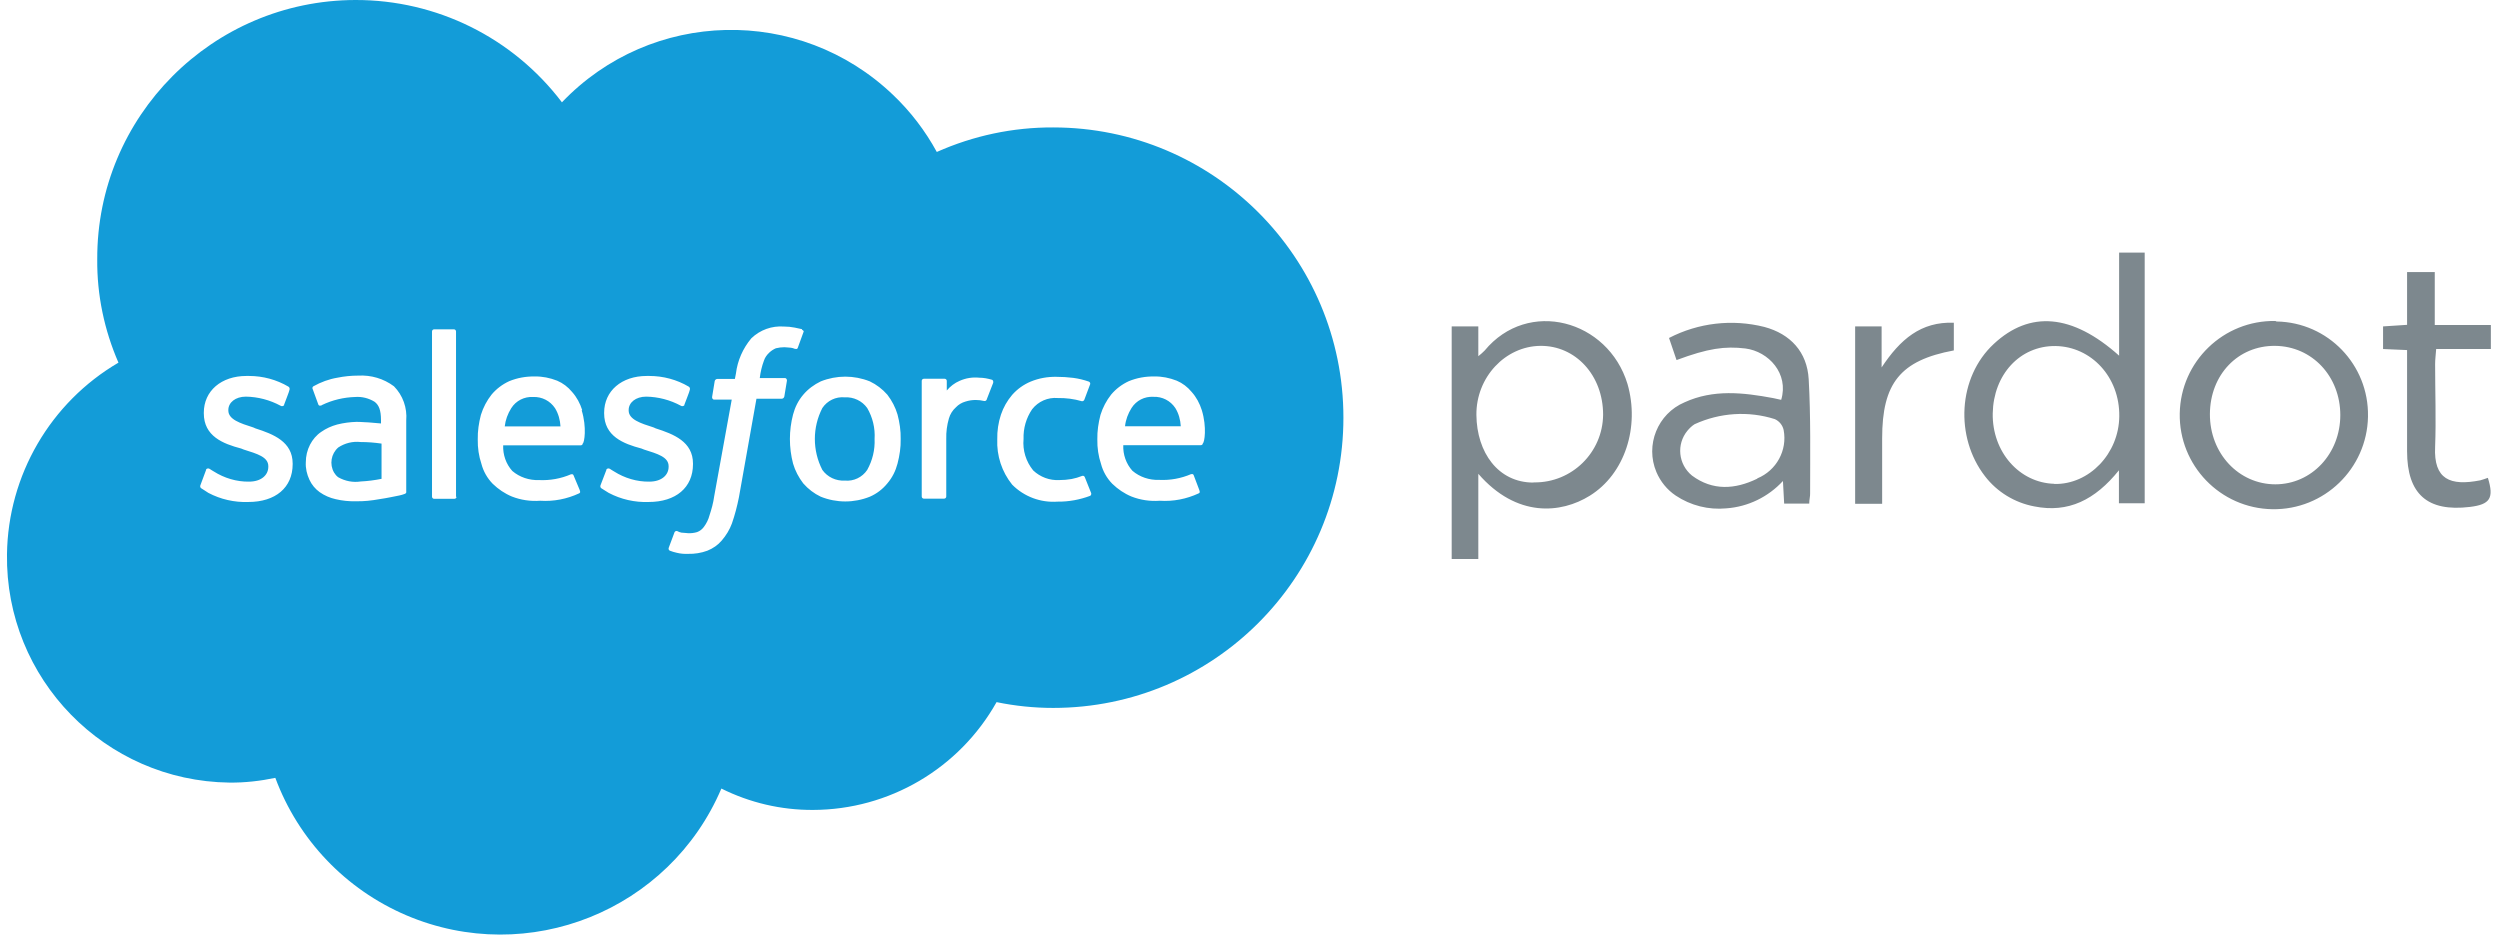
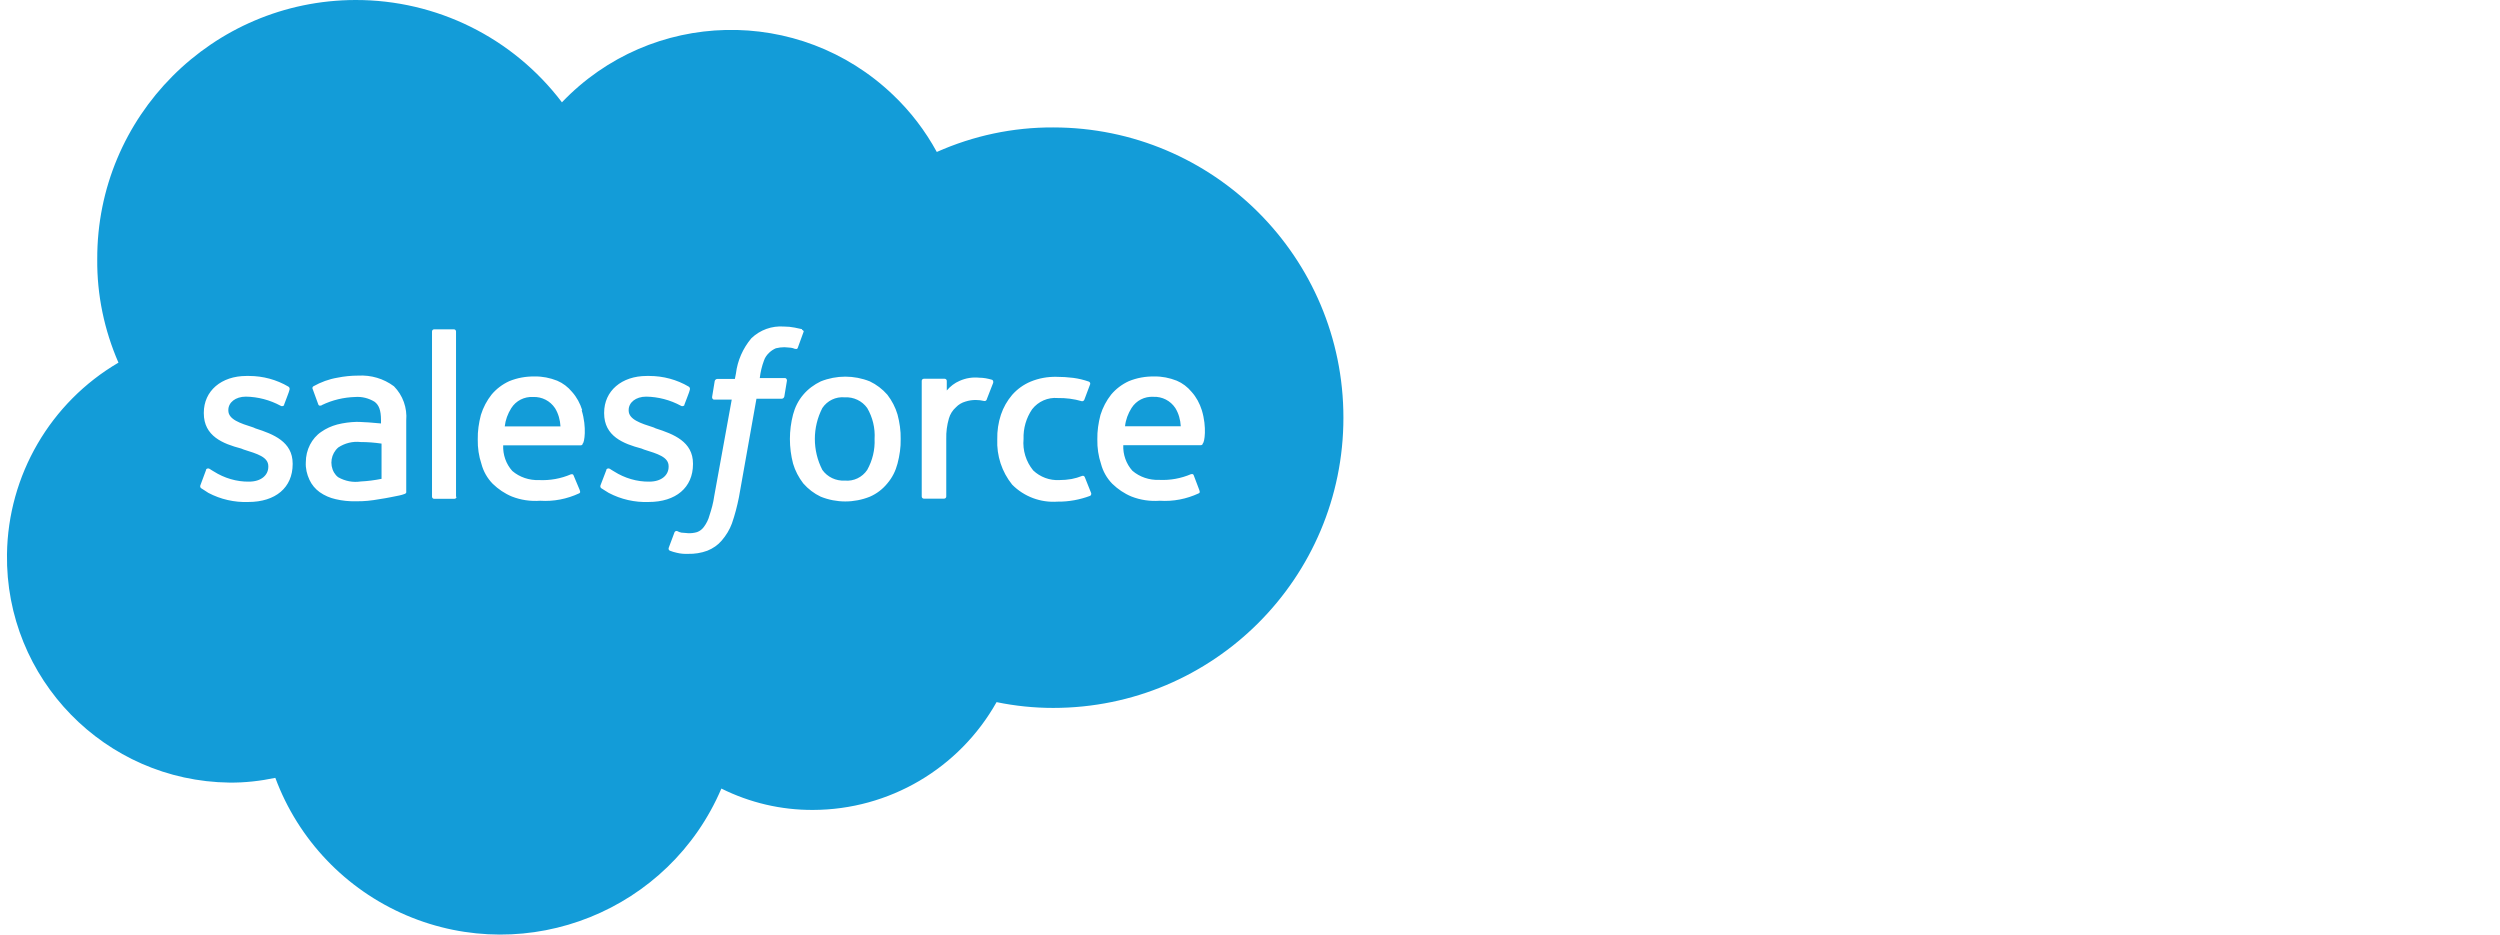
<svg xmlns="http://www.w3.org/2000/svg" width="107" height="40" viewBox="0 0 107 40" fill="none">
  <path fill-rule="evenodd" clip-rule="evenodd" d="M24.049 4.381C27.875 0.375 34.214 0.233 38.219 4.058C38.969 4.771 39.6 5.596 40.095 6.504C41.663 5.806 43.358 5.446 45.076 5.454C51.94 5.454 57.498 11.02 57.498 17.876C57.498 24.733 51.94 30.299 45.076 30.299C44.266 30.299 43.448 30.216 42.653 30.051C41.055 32.894 38.054 34.657 34.799 34.665C33.433 34.672 32.09 34.357 30.875 33.75C28.647 38.971 22.608 41.401 17.387 39.173C14.792 38.063 12.766 35.94 11.784 33.292C11.139 33.427 10.479 33.502 9.818 33.495C4.492 33.427 0.224 29.054 0.299 23.72C0.344 20.344 2.152 17.231 5.07 15.521C4.462 14.126 4.147 12.618 4.162 11.095C4.14 4.981 9.091 0.015 15.212 2.6053e-05C18.678 -0.007 21.941 1.605 24.041 4.366L24.049 4.381ZM8.581 20.757C8.558 20.802 8.566 20.862 8.603 20.892C8.716 20.959 8.806 21.027 8.918 21.095C9.443 21.372 10.036 21.507 10.629 21.485C11.791 21.485 12.526 20.869 12.526 19.864V19.842C12.526 18.904 11.701 18.581 10.929 18.334L10.846 18.296C10.276 18.116 9.773 17.951 9.773 17.569V17.546C9.773 17.231 10.073 16.976 10.524 16.976C11.041 16.984 11.551 17.119 12.009 17.366C12.054 17.396 12.121 17.389 12.159 17.344V17.321C12.181 17.254 12.391 16.729 12.391 16.683C12.406 16.631 12.391 16.578 12.346 16.549C11.836 16.248 11.251 16.091 10.659 16.091H10.546C9.473 16.091 8.723 16.729 8.723 17.666V17.689C8.723 18.671 9.548 18.994 10.321 19.197L10.434 19.242C11.004 19.422 11.484 19.557 11.484 19.954V19.977C11.484 20.344 11.169 20.614 10.659 20.614C10.126 20.622 9.601 20.464 9.151 20.179C9.061 20.134 9.016 20.089 8.971 20.067C8.926 20.037 8.858 20.044 8.821 20.089V20.112L8.581 20.757ZM15.782 18.079C15.647 18.079 15.482 18.056 15.257 18.056C14.979 18.064 14.702 18.101 14.432 18.169C14.184 18.236 13.952 18.341 13.749 18.484C13.547 18.619 13.382 18.814 13.269 19.032C13.149 19.264 13.089 19.527 13.089 19.782C13.074 20.044 13.134 20.299 13.246 20.539C13.344 20.749 13.494 20.929 13.682 21.064C13.884 21.207 14.124 21.312 14.364 21.364C14.649 21.432 14.942 21.462 15.235 21.454C15.572 21.462 15.91 21.424 16.24 21.364C16.555 21.32 16.967 21.23 17.087 21.207C17.162 21.192 17.245 21.169 17.32 21.14C17.372 21.125 17.402 21.079 17.387 21.027V17.996C17.432 17.456 17.245 16.924 16.862 16.534C16.42 16.203 15.88 16.046 15.332 16.076C15.032 16.076 14.732 16.106 14.439 16.166C14.079 16.226 13.734 16.354 13.412 16.534C13.367 16.564 13.359 16.623 13.389 16.669L13.622 17.306C13.629 17.344 13.674 17.374 13.712 17.359H13.734C13.749 17.359 13.764 17.351 13.779 17.336C14.229 17.119 14.709 17.006 15.204 16.991C15.497 16.969 15.782 17.044 16.03 17.194C16.21 17.329 16.307 17.539 16.307 17.989V18.124L15.782 18.079ZM14.477 20.427C14.402 20.374 14.342 20.299 14.297 20.224C14.094 19.872 14.169 19.422 14.477 19.152C14.762 18.964 15.099 18.881 15.437 18.919C15.737 18.919 16.03 18.942 16.33 18.986V20.494C16.037 20.554 15.737 20.592 15.437 20.607C15.107 20.659 14.769 20.592 14.477 20.427ZM19.54 21.259C19.54 21.312 19.495 21.349 19.45 21.349H18.58C18.528 21.349 18.49 21.305 18.49 21.259V14.185C18.49 14.133 18.535 14.095 18.58 14.095H19.428C19.48 14.095 19.518 14.14 19.518 14.185V21.267L19.54 21.259ZM24.919 17.554C24.829 17.269 24.686 16.999 24.484 16.774C24.311 16.564 24.094 16.398 23.846 16.293C23.539 16.173 23.216 16.106 22.886 16.113C22.511 16.106 22.136 16.173 21.791 16.316C21.498 16.451 21.243 16.646 21.041 16.886C20.838 17.141 20.681 17.441 20.583 17.756C20.493 18.101 20.441 18.454 20.448 18.806C20.441 19.167 20.493 19.519 20.606 19.857C20.688 20.172 20.853 20.464 21.086 20.704C21.326 20.937 21.603 21.125 21.911 21.252C22.293 21.402 22.706 21.462 23.119 21.432C23.696 21.47 24.266 21.357 24.784 21.117C24.829 21.095 24.852 21.072 24.806 20.959L24.551 20.352C24.544 20.314 24.499 20.284 24.461 20.299H24.439C24.004 20.487 23.539 20.569 23.066 20.547C22.654 20.562 22.241 20.427 21.926 20.157C21.656 19.857 21.521 19.459 21.536 19.061H24.852C24.904 19.061 24.942 19.024 24.942 18.979C25.009 18.956 25.122 18.296 24.896 17.561M21.603 18.251C21.633 17.974 21.731 17.711 21.881 17.471C22.083 17.149 22.444 16.969 22.819 16.991C23.194 16.976 23.546 17.156 23.756 17.471C23.899 17.704 23.974 17.974 23.989 18.251H21.603ZM25.707 20.757C25.684 20.802 25.692 20.862 25.729 20.892C25.842 20.959 25.932 21.027 26.052 21.095C26.577 21.372 27.169 21.507 27.762 21.485C28.925 21.485 29.66 20.869 29.66 19.864V19.842C29.66 18.904 28.835 18.581 28.062 18.334L27.98 18.296C27.41 18.116 26.907 17.951 26.907 17.569V17.546C26.907 17.231 27.207 16.976 27.657 16.976C28.175 16.984 28.685 17.119 29.142 17.366C29.187 17.396 29.255 17.389 29.292 17.344V17.321C29.315 17.254 29.525 16.729 29.525 16.683C29.54 16.631 29.525 16.578 29.48 16.549C28.97 16.248 28.385 16.091 27.792 16.091H27.68C26.607 16.091 25.857 16.729 25.857 17.666V17.689C25.857 18.671 26.682 18.994 27.454 19.197L27.567 19.242C28.137 19.422 28.617 19.557 28.617 19.954V19.977C28.617 20.344 28.302 20.614 27.792 20.614C27.259 20.622 26.734 20.464 26.284 20.179C26.194 20.134 26.149 20.089 26.104 20.067C26.059 20.037 25.992 20.044 25.954 20.089V20.112L25.707 20.757ZM34.326 14.088L34.011 14.021C33.861 13.991 33.711 13.976 33.553 13.976C33.036 13.938 32.533 14.118 32.158 14.478C31.798 14.906 31.565 15.431 31.498 15.986L31.453 16.218H30.703C30.65 16.218 30.605 16.256 30.59 16.308L30.478 16.991C30.47 17.044 30.508 17.096 30.553 17.104H31.318L30.568 21.237C30.53 21.515 30.455 21.792 30.365 22.062C30.32 22.235 30.238 22.4 30.133 22.542C30.058 22.647 29.96 22.73 29.832 22.775C29.705 22.812 29.578 22.827 29.442 22.82C29.375 22.82 29.262 22.797 29.165 22.797C29.097 22.782 29.037 22.76 28.985 22.73C28.94 22.715 28.895 22.737 28.872 22.775C28.85 22.842 28.64 23.39 28.625 23.435C28.602 23.488 28.617 23.547 28.67 23.57C28.767 23.608 28.865 23.637 28.97 23.66C29.127 23.698 29.285 23.712 29.45 23.705C29.727 23.712 30.013 23.668 30.275 23.57C30.515 23.473 30.725 23.33 30.89 23.135C31.078 22.917 31.228 22.67 31.325 22.407C31.453 22.04 31.55 21.665 31.625 21.29L32.376 17.066H33.456C33.508 17.066 33.553 17.029 33.568 16.976L33.681 16.293C33.688 16.241 33.651 16.188 33.606 16.181H32.518C32.548 15.926 32.608 15.671 32.698 15.431C32.743 15.296 32.826 15.183 32.931 15.086C33.013 15.011 33.103 14.951 33.208 14.906C33.328 14.876 33.448 14.861 33.576 14.861C33.666 14.861 33.778 14.883 33.853 14.883C33.906 14.891 33.966 14.906 34.011 14.928C34.123 14.951 34.123 14.928 34.146 14.883L34.394 14.2C34.416 14.155 34.349 14.133 34.326 14.111V14.088ZM38.414 17.741C38.324 17.434 38.174 17.149 37.979 16.894C37.769 16.654 37.514 16.459 37.229 16.323C36.554 16.053 35.804 16.053 35.129 16.323C34.844 16.459 34.581 16.654 34.379 16.894C34.168 17.141 34.026 17.426 33.943 17.741C33.763 18.431 33.763 19.152 33.943 19.842C34.033 20.149 34.183 20.434 34.379 20.689C34.589 20.929 34.844 21.125 35.129 21.259C35.804 21.53 36.554 21.53 37.229 21.259C37.522 21.132 37.777 20.937 37.979 20.689C38.189 20.442 38.332 20.157 38.414 19.842C38.504 19.497 38.557 19.144 38.549 18.791C38.557 18.439 38.504 18.079 38.414 17.741ZM37.432 18.784C37.454 19.249 37.342 19.707 37.117 20.112C36.907 20.427 36.539 20.607 36.156 20.569C35.781 20.592 35.414 20.419 35.196 20.112C34.769 19.279 34.769 18.296 35.196 17.464C35.406 17.149 35.774 16.969 36.156 17.006C36.531 16.984 36.899 17.156 37.117 17.464C37.349 17.861 37.462 18.326 37.432 18.791V18.784ZM42.503 16.369C42.525 16.331 42.503 16.278 42.465 16.256C42.285 16.203 42.105 16.166 41.918 16.166C41.625 16.136 41.34 16.181 41.07 16.301C40.86 16.391 40.672 16.534 40.522 16.713V16.301C40.522 16.248 40.477 16.211 40.432 16.211H39.54C39.487 16.211 39.45 16.256 39.45 16.301V21.252C39.45 21.305 39.495 21.342 39.54 21.342H40.41C40.462 21.342 40.5 21.297 40.5 21.252V18.784C40.492 18.491 40.53 18.199 40.612 17.914C40.665 17.726 40.77 17.561 40.912 17.434C41.025 17.314 41.167 17.231 41.325 17.186C41.468 17.141 41.61 17.119 41.76 17.119C41.88 17.119 42.008 17.134 42.128 17.164C42.18 17.171 42.233 17.134 42.24 17.074C42.308 16.916 42.473 16.459 42.518 16.361L42.503 16.369ZM46.434 20.434C46.419 20.382 46.373 20.352 46.321 20.367C46.171 20.427 46.021 20.472 45.863 20.502C45.691 20.532 45.518 20.547 45.338 20.547C44.926 20.569 44.521 20.419 44.221 20.134C43.913 19.759 43.763 19.272 43.808 18.791C43.793 18.334 43.92 17.891 44.175 17.516C44.438 17.179 44.851 16.999 45.271 17.036C45.616 17.029 45.968 17.074 46.298 17.171C46.351 17.179 46.396 17.149 46.411 17.104C46.501 16.871 46.569 16.691 46.659 16.444C46.674 16.398 46.644 16.346 46.599 16.331C46.381 16.256 46.163 16.203 45.938 16.173C45.698 16.143 45.451 16.128 45.211 16.128C44.836 16.121 44.461 16.188 44.115 16.331C43.808 16.459 43.538 16.654 43.32 16.901C43.11 17.149 42.945 17.434 42.84 17.749C42.728 18.086 42.675 18.446 42.683 18.799C42.653 19.504 42.878 20.194 43.32 20.742C43.831 21.259 44.543 21.522 45.263 21.47C45.743 21.477 46.216 21.387 46.659 21.222C46.696 21.2 46.711 21.154 46.704 21.11L46.434 20.434ZM51.437 17.554C51.347 17.269 51.205 16.999 51.002 16.774C50.829 16.564 50.612 16.398 50.364 16.293C50.057 16.173 49.734 16.106 49.404 16.113C49.029 16.106 48.654 16.173 48.309 16.316C48.016 16.451 47.761 16.646 47.559 16.886C47.356 17.141 47.199 17.441 47.101 17.756C47.011 18.101 46.959 18.454 46.966 18.806C46.959 19.167 47.011 19.519 47.124 19.857C47.206 20.172 47.371 20.464 47.604 20.704C47.844 20.937 48.121 21.125 48.429 21.252C48.812 21.402 49.224 21.462 49.637 21.432C50.214 21.47 50.784 21.357 51.302 21.117C51.347 21.095 51.37 21.072 51.325 20.959L51.092 20.344C51.084 20.307 51.039 20.277 51.002 20.292H50.98C50.544 20.479 50.079 20.562 49.607 20.539C49.194 20.554 48.782 20.419 48.467 20.149C48.196 19.849 48.061 19.452 48.076 19.054H51.392C51.445 19.054 51.482 19.017 51.482 18.971C51.55 18.949 51.662 18.289 51.437 17.554ZM48.151 18.244C48.181 17.966 48.279 17.704 48.429 17.464C48.632 17.141 48.992 16.961 49.367 16.984C49.742 16.969 50.094 17.149 50.304 17.464C50.447 17.696 50.522 17.966 50.537 18.244H48.151Z" fill="#139CD8" />
-   <path d="M63.542 15.005C63.46 15.088 63.37 15.17 63.272 15.245V13.97H62.132V23.925H63.272V20.279C64.915 22.169 66.813 21.982 68.043 21.217C69.543 20.287 70.189 18.276 69.656 16.431C68.823 13.693 65.403 12.755 63.542 15.005ZM65.628 20.654C64.12 20.654 63.205 19.364 63.19 17.759C63.175 16.146 64.427 14.818 65.928 14.803C67.428 14.788 68.613 16.056 68.613 17.751C68.598 19.364 67.278 20.662 65.665 20.647H65.635L65.628 20.654ZM77.412 16.228C77.345 15.065 76.632 14.293 75.515 13.993C74.142 13.648 72.694 13.813 71.434 14.465L71.756 15.411C73.107 14.908 73.819 14.81 74.704 14.915C75.695 15.043 76.572 15.988 76.235 17.113L75.89 17.038C74.6 16.798 73.332 16.656 72.101 17.218C70.946 17.706 70.406 19.049 70.894 20.204C71.066 20.609 71.351 20.962 71.719 21.209C72.356 21.637 73.129 21.832 73.894 21.757C74.817 21.689 75.68 21.269 76.31 20.587L76.362 21.554H77.435C77.435 21.382 77.48 21.232 77.473 21.112C77.473 19.476 77.503 17.834 77.412 16.228ZM75.207 20.489C74.262 20.947 73.302 21.014 72.416 20.354C71.831 19.874 71.741 19.019 72.222 18.434C72.311 18.329 72.409 18.231 72.529 18.156C73.609 17.661 74.832 17.578 75.965 17.939C76.16 18.029 76.295 18.201 76.34 18.404C76.505 19.274 76.032 20.137 75.215 20.474L75.207 20.489ZM80.556 21.562H79.4V13.97H80.533V15.726C81.328 14.525 82.214 13.76 83.624 13.813V14.998C81.336 15.425 80.556 16.393 80.556 18.764V21.562ZM90.698 10.812V15.223C88.687 13.423 86.872 13.287 85.334 14.72C83.796 16.146 83.661 18.711 84.959 20.384C85.477 21.059 86.234 21.517 87.067 21.674C88.522 21.967 89.67 21.397 90.69 20.129V21.539H91.793V10.812H90.698ZM87.93 20.707C86.429 20.669 85.259 19.341 85.289 17.691C85.319 16.041 86.444 14.795 87.975 14.81C89.505 14.833 90.728 16.138 90.705 17.819C90.69 19.416 89.415 20.744 87.93 20.714V20.707ZM97.389 13.738C95.169 13.7 93.331 15.47 93.293 17.698C93.256 19.919 95.026 21.757 97.254 21.794C99.475 21.832 101.305 20.061 101.35 17.841V17.819C101.388 15.613 99.64 13.798 97.442 13.76H97.434L97.389 13.738ZM97.389 20.729C95.821 20.729 94.576 19.409 94.584 17.721C94.591 16.041 95.784 14.788 97.374 14.803C98.965 14.818 100.165 16.116 100.165 17.766C100.165 19.416 98.942 20.729 97.382 20.729H97.389ZM104.208 11.652V13.91H106.609V14.938H104.268C104.253 15.185 104.223 15.366 104.223 15.583C104.223 16.768 104.268 17.953 104.223 19.124C104.156 20.519 104.868 20.812 106.159 20.557C106.271 20.527 106.376 20.489 106.481 20.451C106.751 21.322 106.579 21.592 105.708 21.697C103.893 21.914 103.023 21.149 103.023 19.311V14.983L101.995 14.938V13.97L103.023 13.903V11.645H104.208V11.652Z" fill="#7D888E" />
</svg>